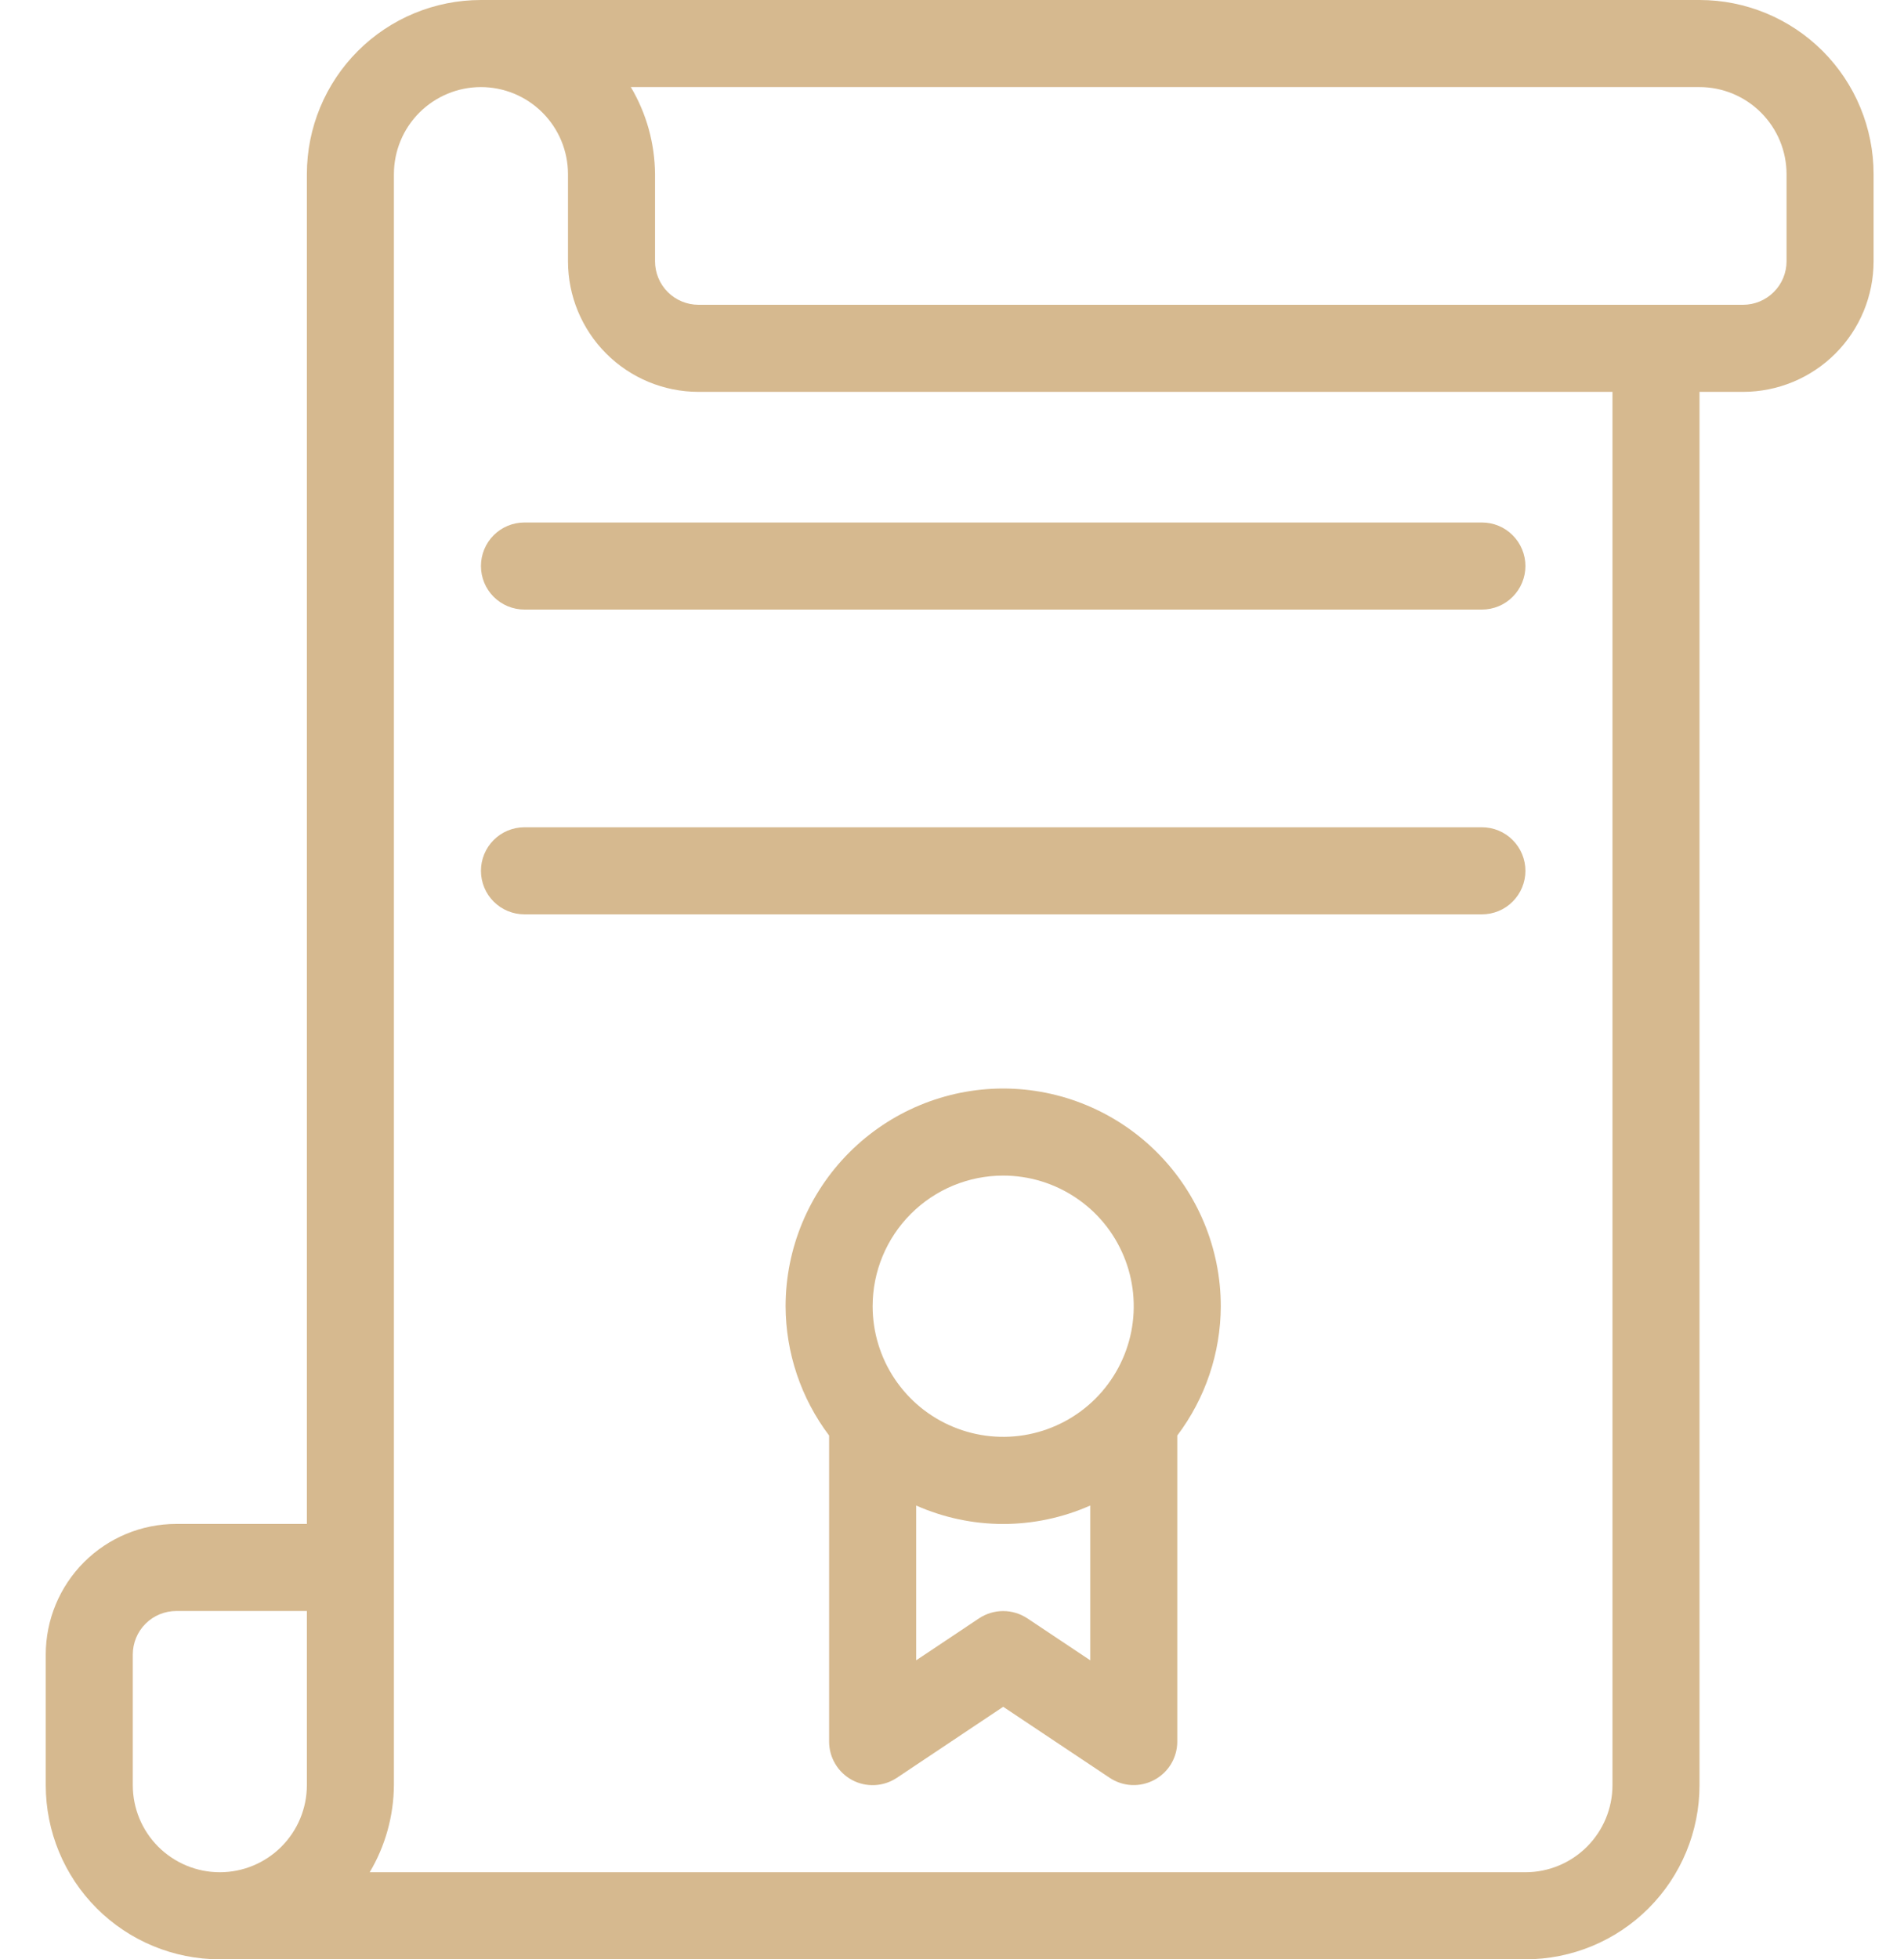
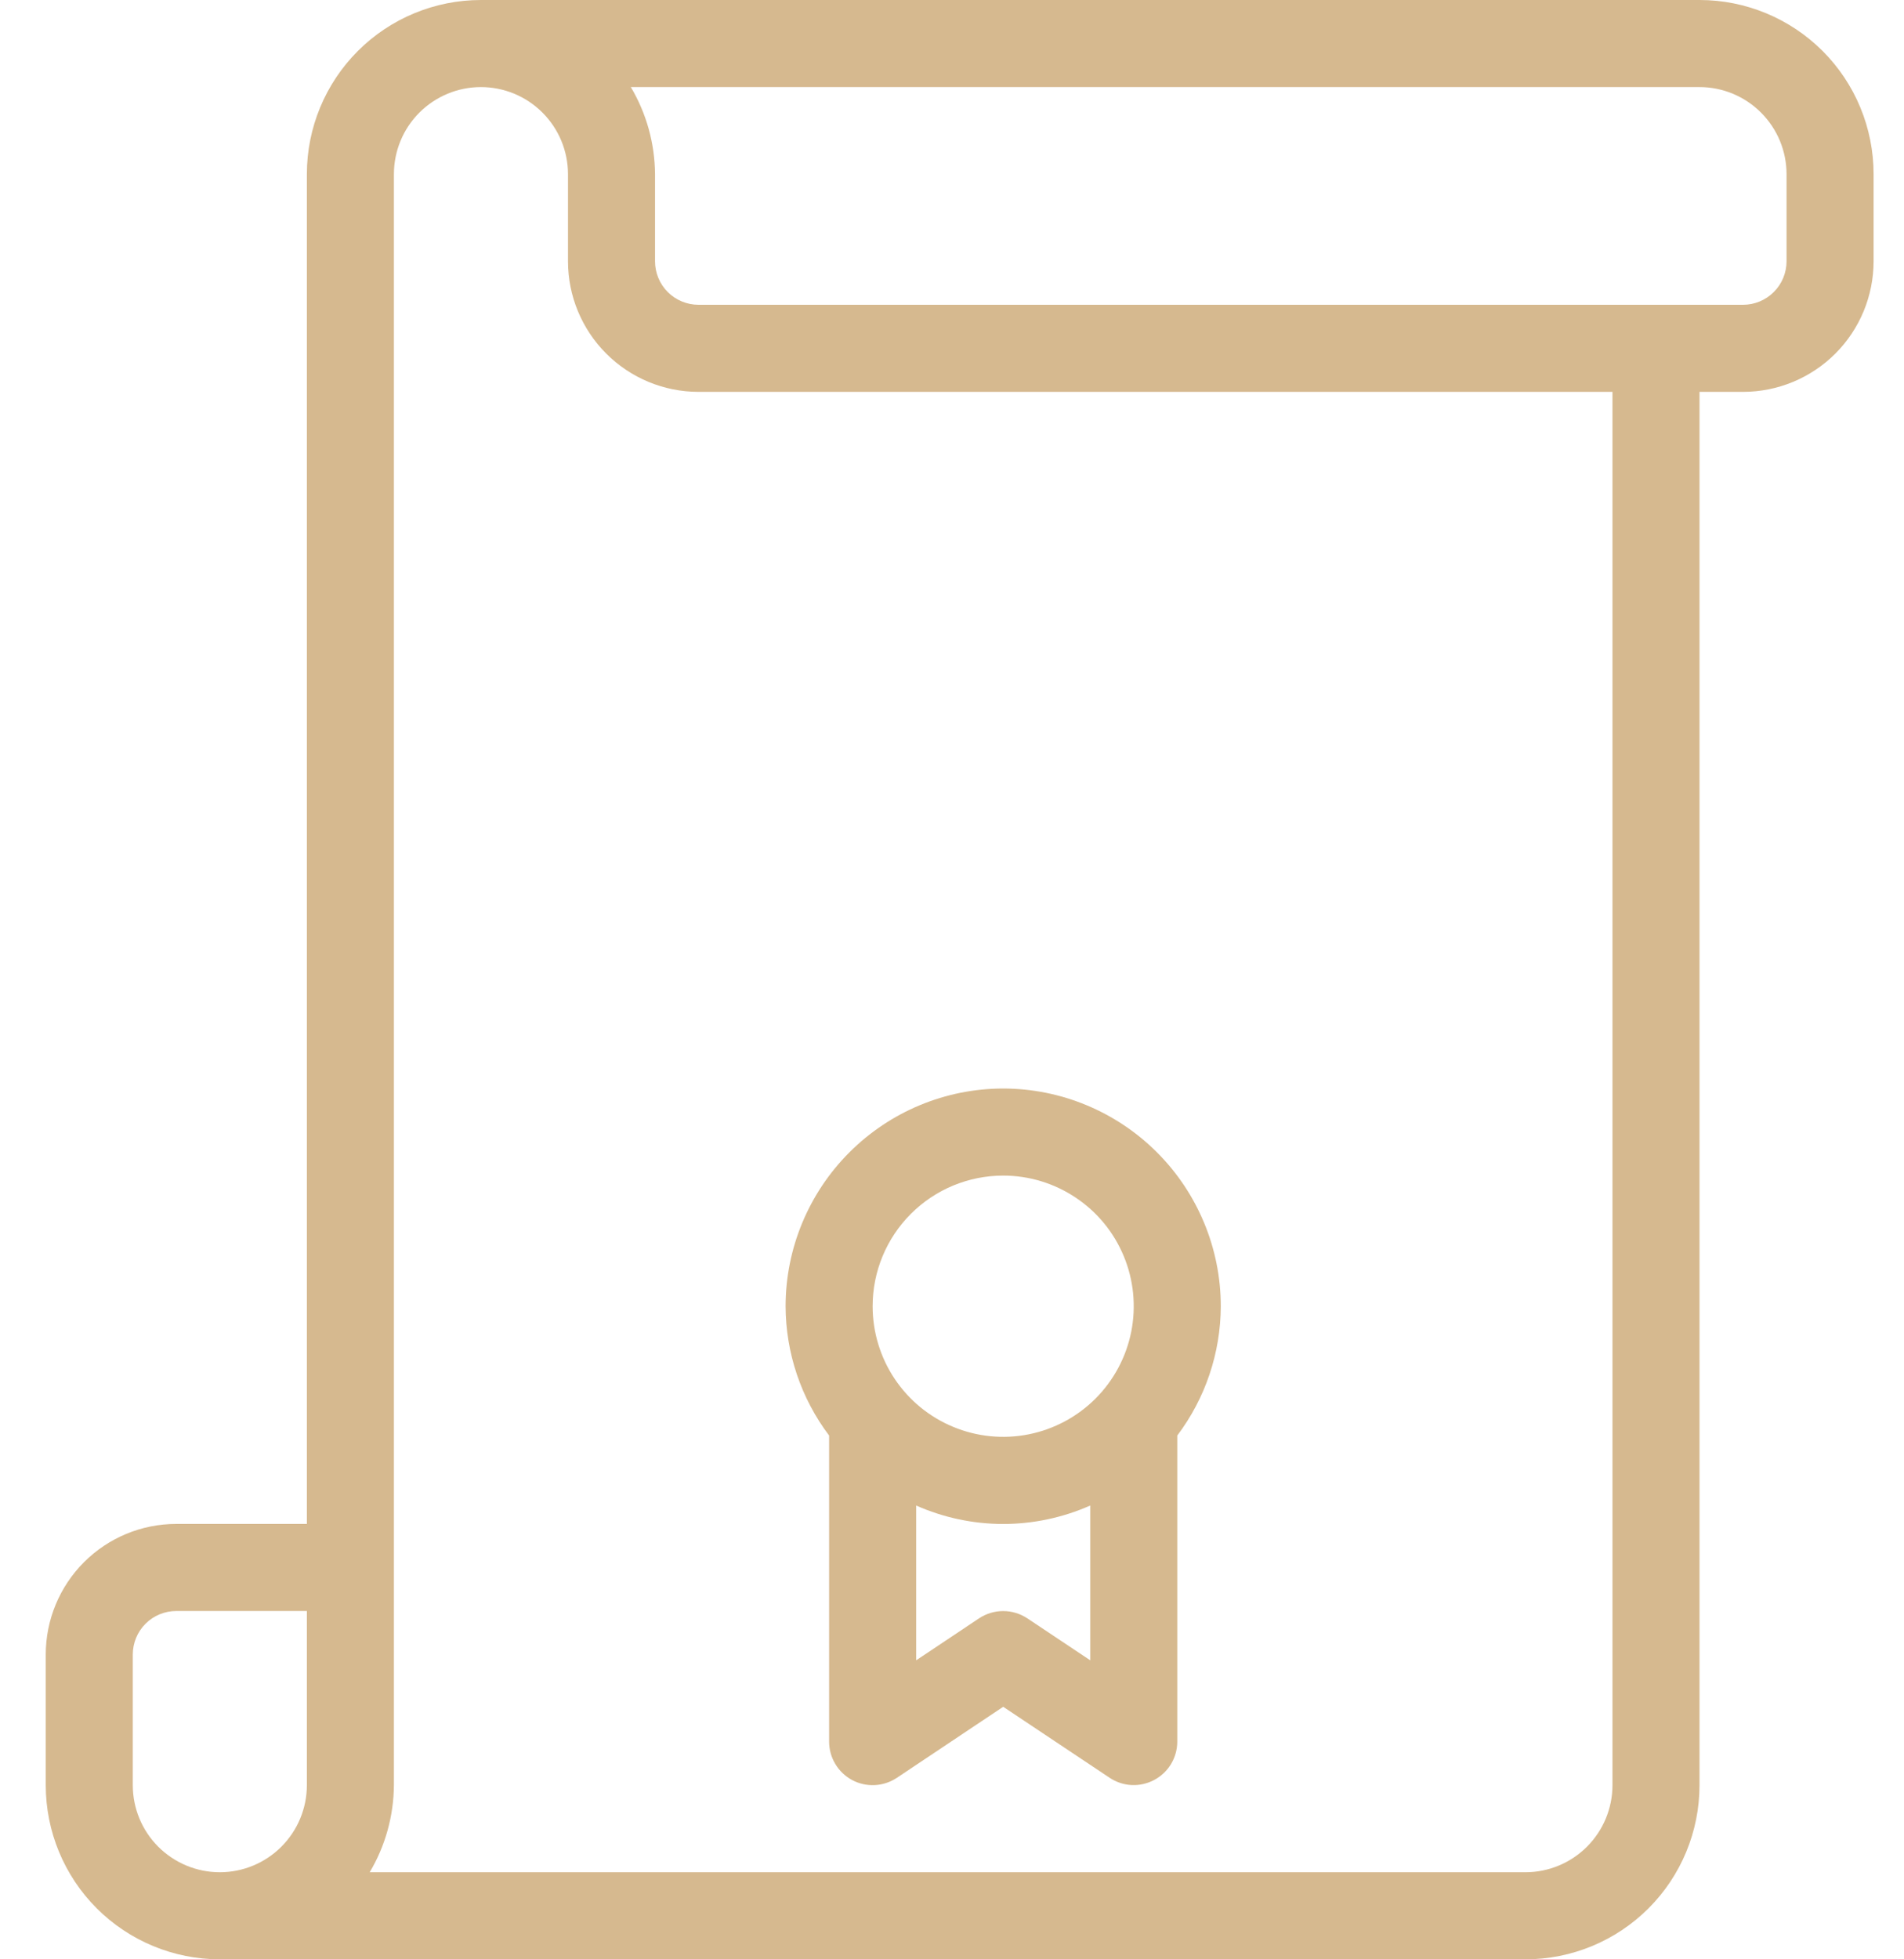
<svg xmlns="http://www.w3.org/2000/svg" width="35" height="36" viewBox="0 0 35 36" fill="none">
  <path d="M31.241 0H8.841C7.992 0 7.178 0.337 6.578 0.937C5.978 1.537 5.641 2.351 5.641 3.2V28H3.241C2.604 28 1.994 28.253 1.544 28.703C1.094 29.153 0.841 29.764 0.841 30.4V32.8C0.841 33.649 1.178 34.463 1.778 35.063C2.378 35.663 3.192 36 4.041 36H28.041C28.89 36 29.703 35.663 30.304 35.063C30.904 34.463 31.241 33.649 31.241 32.8V7.2H32.041C32.677 7.2 33.288 6.947 33.738 6.497C34.188 6.047 34.441 5.437 34.441 4.8V3.2C34.441 2.351 34.104 1.537 33.504 0.937C32.903 0.337 32.09 0 31.241 0V0ZM2.441 32.8V30.4C2.441 30.188 2.525 29.984 2.675 29.834C2.825 29.684 3.029 29.6 3.241 29.6H5.641V32.8C5.641 33.224 5.472 33.631 5.172 33.931C4.872 34.231 4.465 34.4 4.041 34.4C3.616 34.4 3.21 34.231 2.909 33.931C2.609 33.631 2.441 33.224 2.441 32.8ZM29.641 32.8C29.641 33.224 29.472 33.631 29.172 33.931C28.872 34.231 28.465 34.4 28.041 34.4H6.796C7.084 33.916 7.237 33.363 7.241 32.8V3.2C7.241 2.776 7.409 2.369 7.709 2.069C8.01 1.769 8.416 1.6 8.841 1.6C9.265 1.6 9.672 1.769 9.972 2.069C10.272 2.369 10.441 2.776 10.441 3.2V4.8C10.441 5.437 10.694 6.047 11.144 6.497C11.594 6.947 12.204 7.2 12.841 7.2H29.641V32.8ZM32.841 4.8C32.841 5.012 32.757 5.216 32.606 5.366C32.456 5.516 32.253 5.6 32.041 5.6H12.841C12.629 5.6 12.425 5.516 12.275 5.366C12.125 5.216 12.041 5.012 12.041 4.8V3.2C12.037 2.637 11.884 2.084 11.596 1.6H31.241C31.665 1.6 32.072 1.769 32.372 2.069C32.672 2.369 32.841 2.776 32.841 3.2V4.8Z" fill="#D6B98F" />
-   <path d="M8.841 10.4C8.841 10.612 8.925 10.816 9.075 10.966C9.225 11.116 9.429 11.2 9.641 11.2H27.241C27.453 11.2 27.657 11.116 27.806 10.966C27.956 10.816 28.041 10.612 28.041 10.4C28.041 10.188 27.956 9.984 27.806 9.834C27.657 9.684 27.453 9.6 27.241 9.6H9.641C9.429 9.6 9.225 9.684 9.075 9.834C8.925 9.984 8.841 10.188 8.841 10.4Z" fill="#D6B98F" />
-   <path d="M27.241 15.2H9.641C9.429 15.2 9.225 15.284 9.075 15.434C8.925 15.584 8.841 15.788 8.841 16C8.841 16.212 8.925 16.416 9.075 16.566C9.225 16.716 9.429 16.8 9.641 16.8H27.241C27.453 16.8 27.657 16.716 27.806 16.566C27.956 16.416 28.041 16.212 28.041 16C28.041 15.788 27.956 15.584 27.806 15.434C27.657 15.284 27.453 15.2 27.241 15.2Z" fill="#D6B98F" />
  <path d="M18.441 20C17.38 20.001 16.364 20.423 15.614 21.173C14.864 21.923 14.442 22.939 14.441 24C14.444 24.858 14.724 25.691 15.241 26.376V32C15.241 32.145 15.28 32.287 15.355 32.411C15.429 32.535 15.536 32.637 15.664 32.706C15.791 32.774 15.935 32.806 16.08 32.799C16.224 32.792 16.364 32.746 16.485 32.666L18.441 31.36L20.397 32.664C20.517 32.744 20.657 32.791 20.802 32.798C20.946 32.805 21.09 32.772 21.218 32.704C21.345 32.636 21.452 32.535 21.527 32.411C21.601 32.287 21.641 32.145 21.641 32V26.376C22.158 25.691 22.438 24.858 22.441 24C22.44 22.939 22.018 21.923 21.268 21.173C20.518 20.423 19.501 20.001 18.441 20V20ZM18.441 21.6C18.916 21.6 19.38 21.741 19.774 22.005C20.169 22.268 20.477 22.643 20.658 23.082C20.84 23.52 20.887 24.003 20.795 24.468C20.702 24.934 20.474 25.361 20.138 25.697C19.802 26.033 19.375 26.261 18.909 26.354C18.444 26.447 17.961 26.399 17.523 26.217C17.084 26.036 16.709 25.728 16.445 25.333C16.182 24.939 16.041 24.475 16.041 24C16.041 23.363 16.294 22.753 16.744 22.303C17.194 21.853 17.804 21.6 18.441 21.6V21.6ZM18.885 29.735C18.753 29.648 18.599 29.601 18.441 29.601C18.283 29.601 18.128 29.648 17.997 29.735L16.841 30.506V27.662C17.345 27.885 17.89 28.001 18.441 28.001C18.992 28.001 19.537 27.885 20.041 27.662V30.506L18.885 29.735Z" fill="#D6B98F" />
</svg>